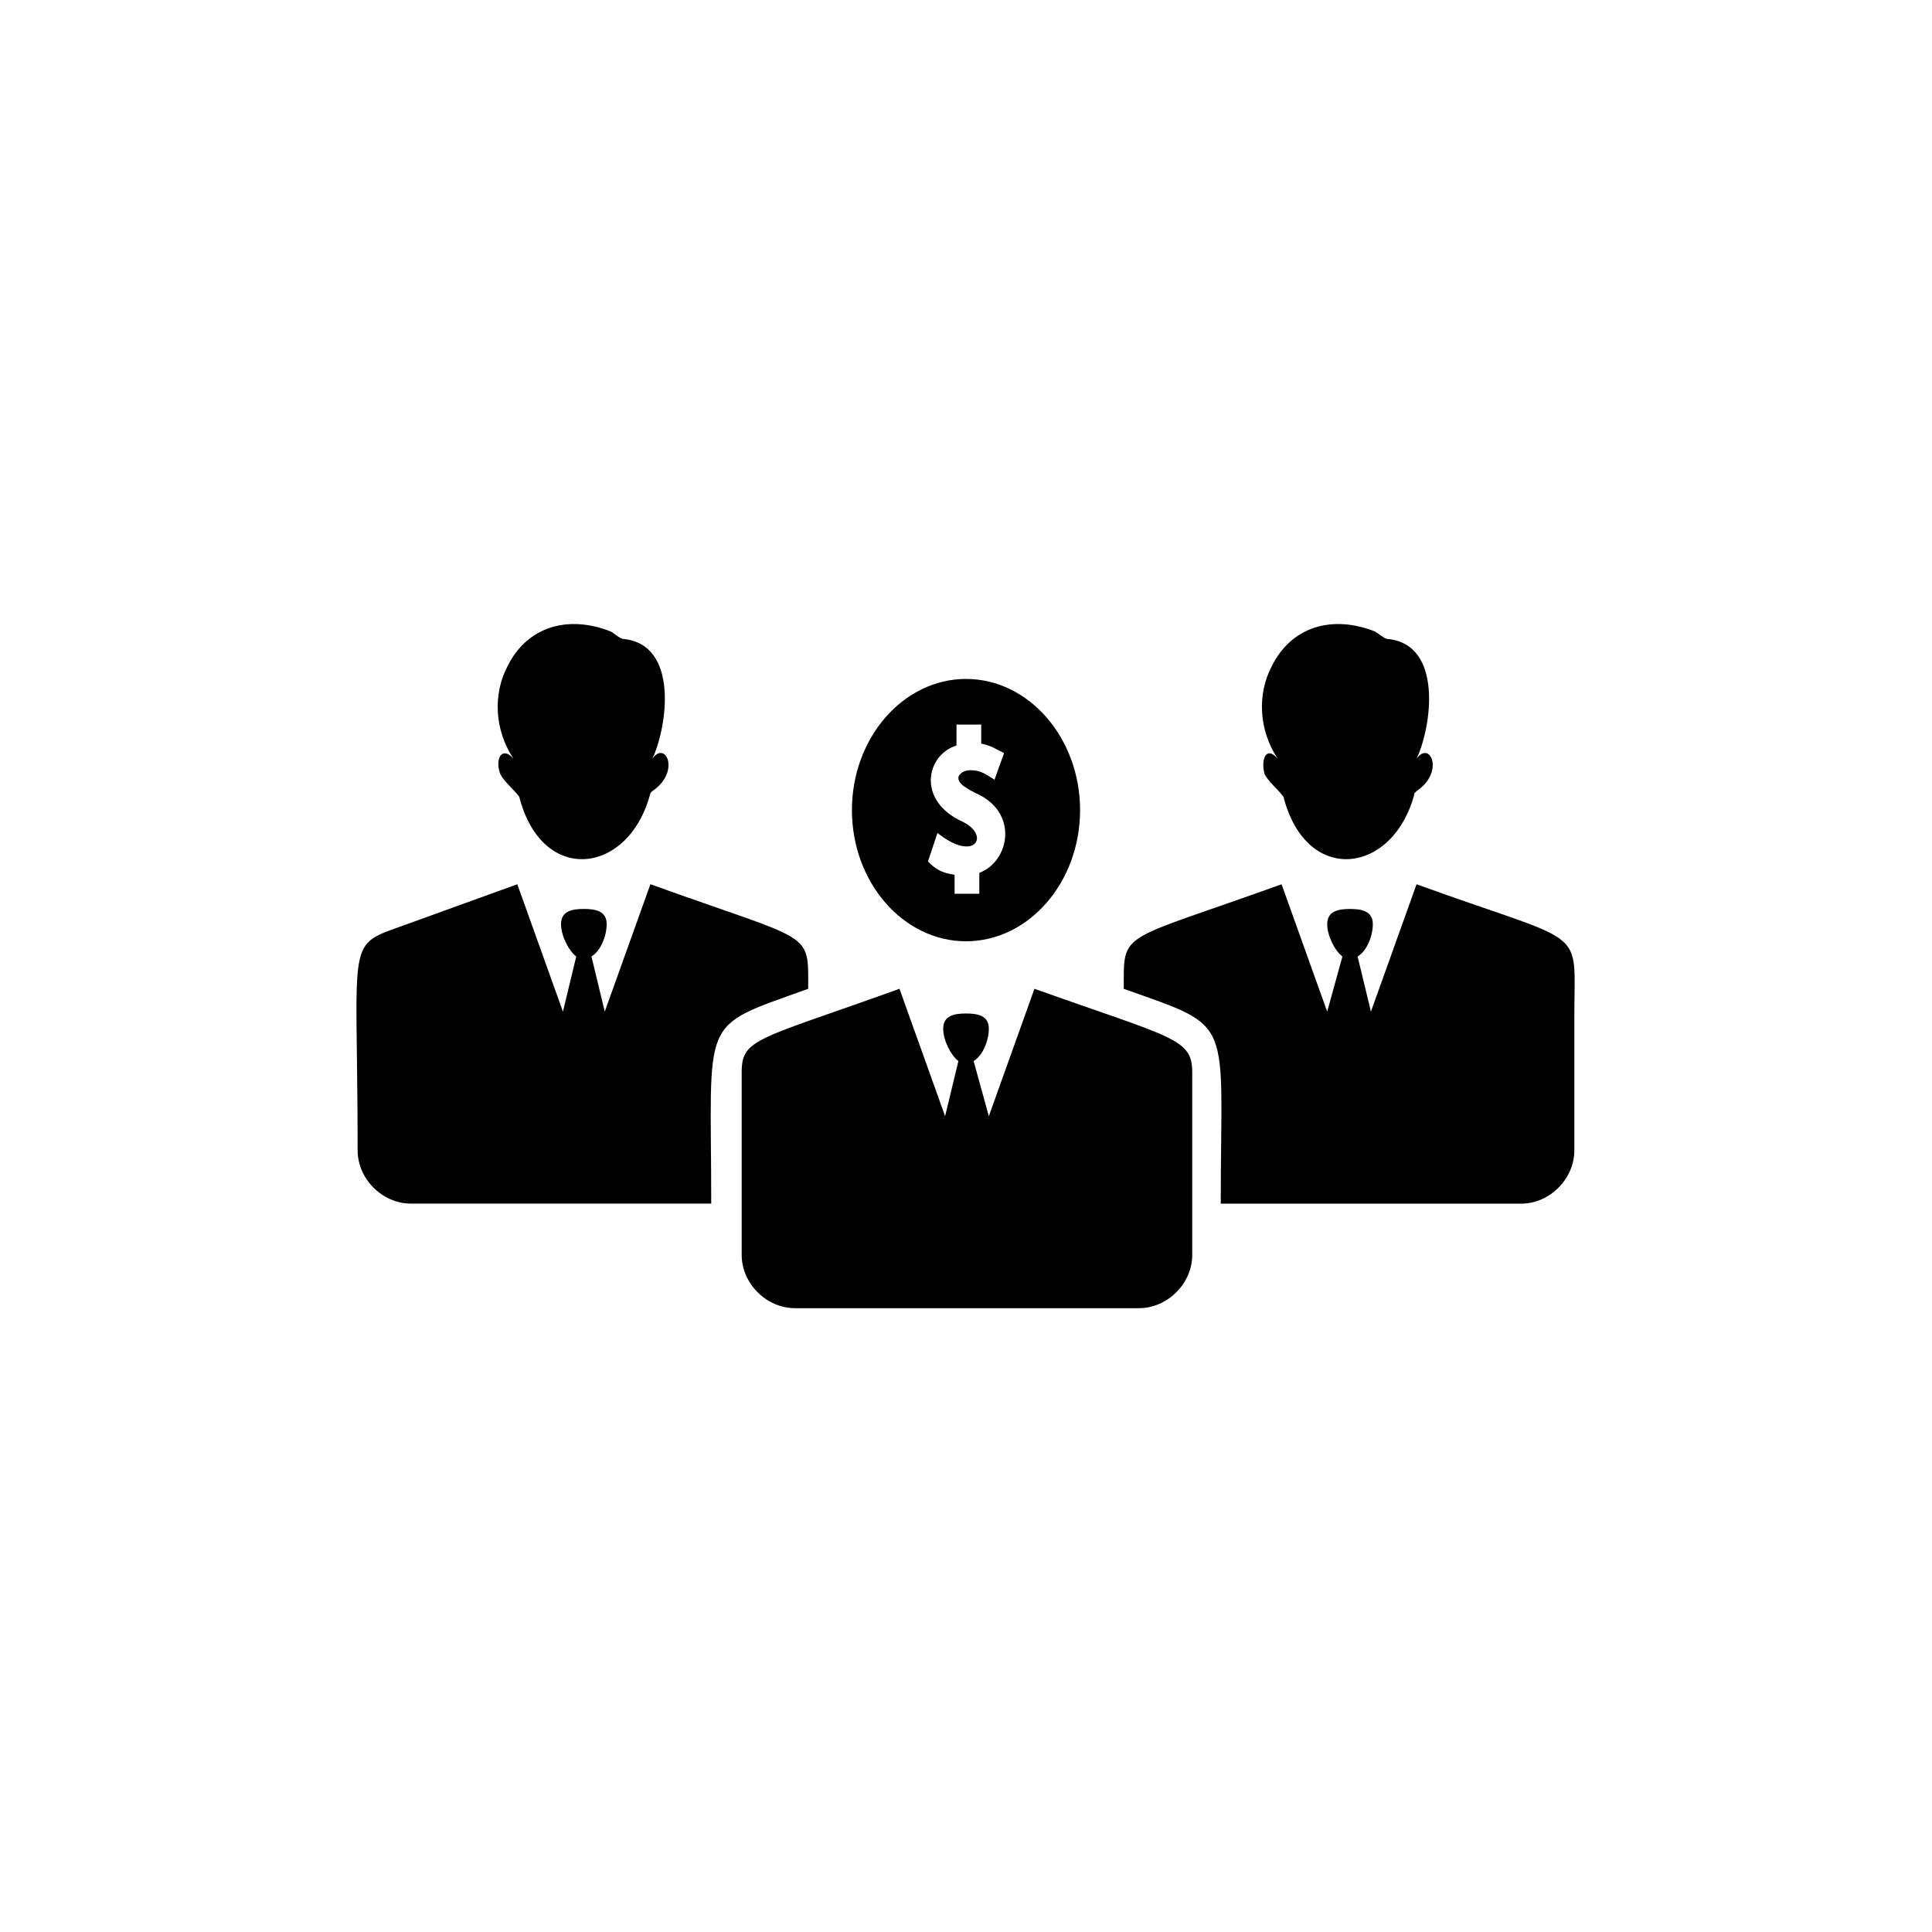
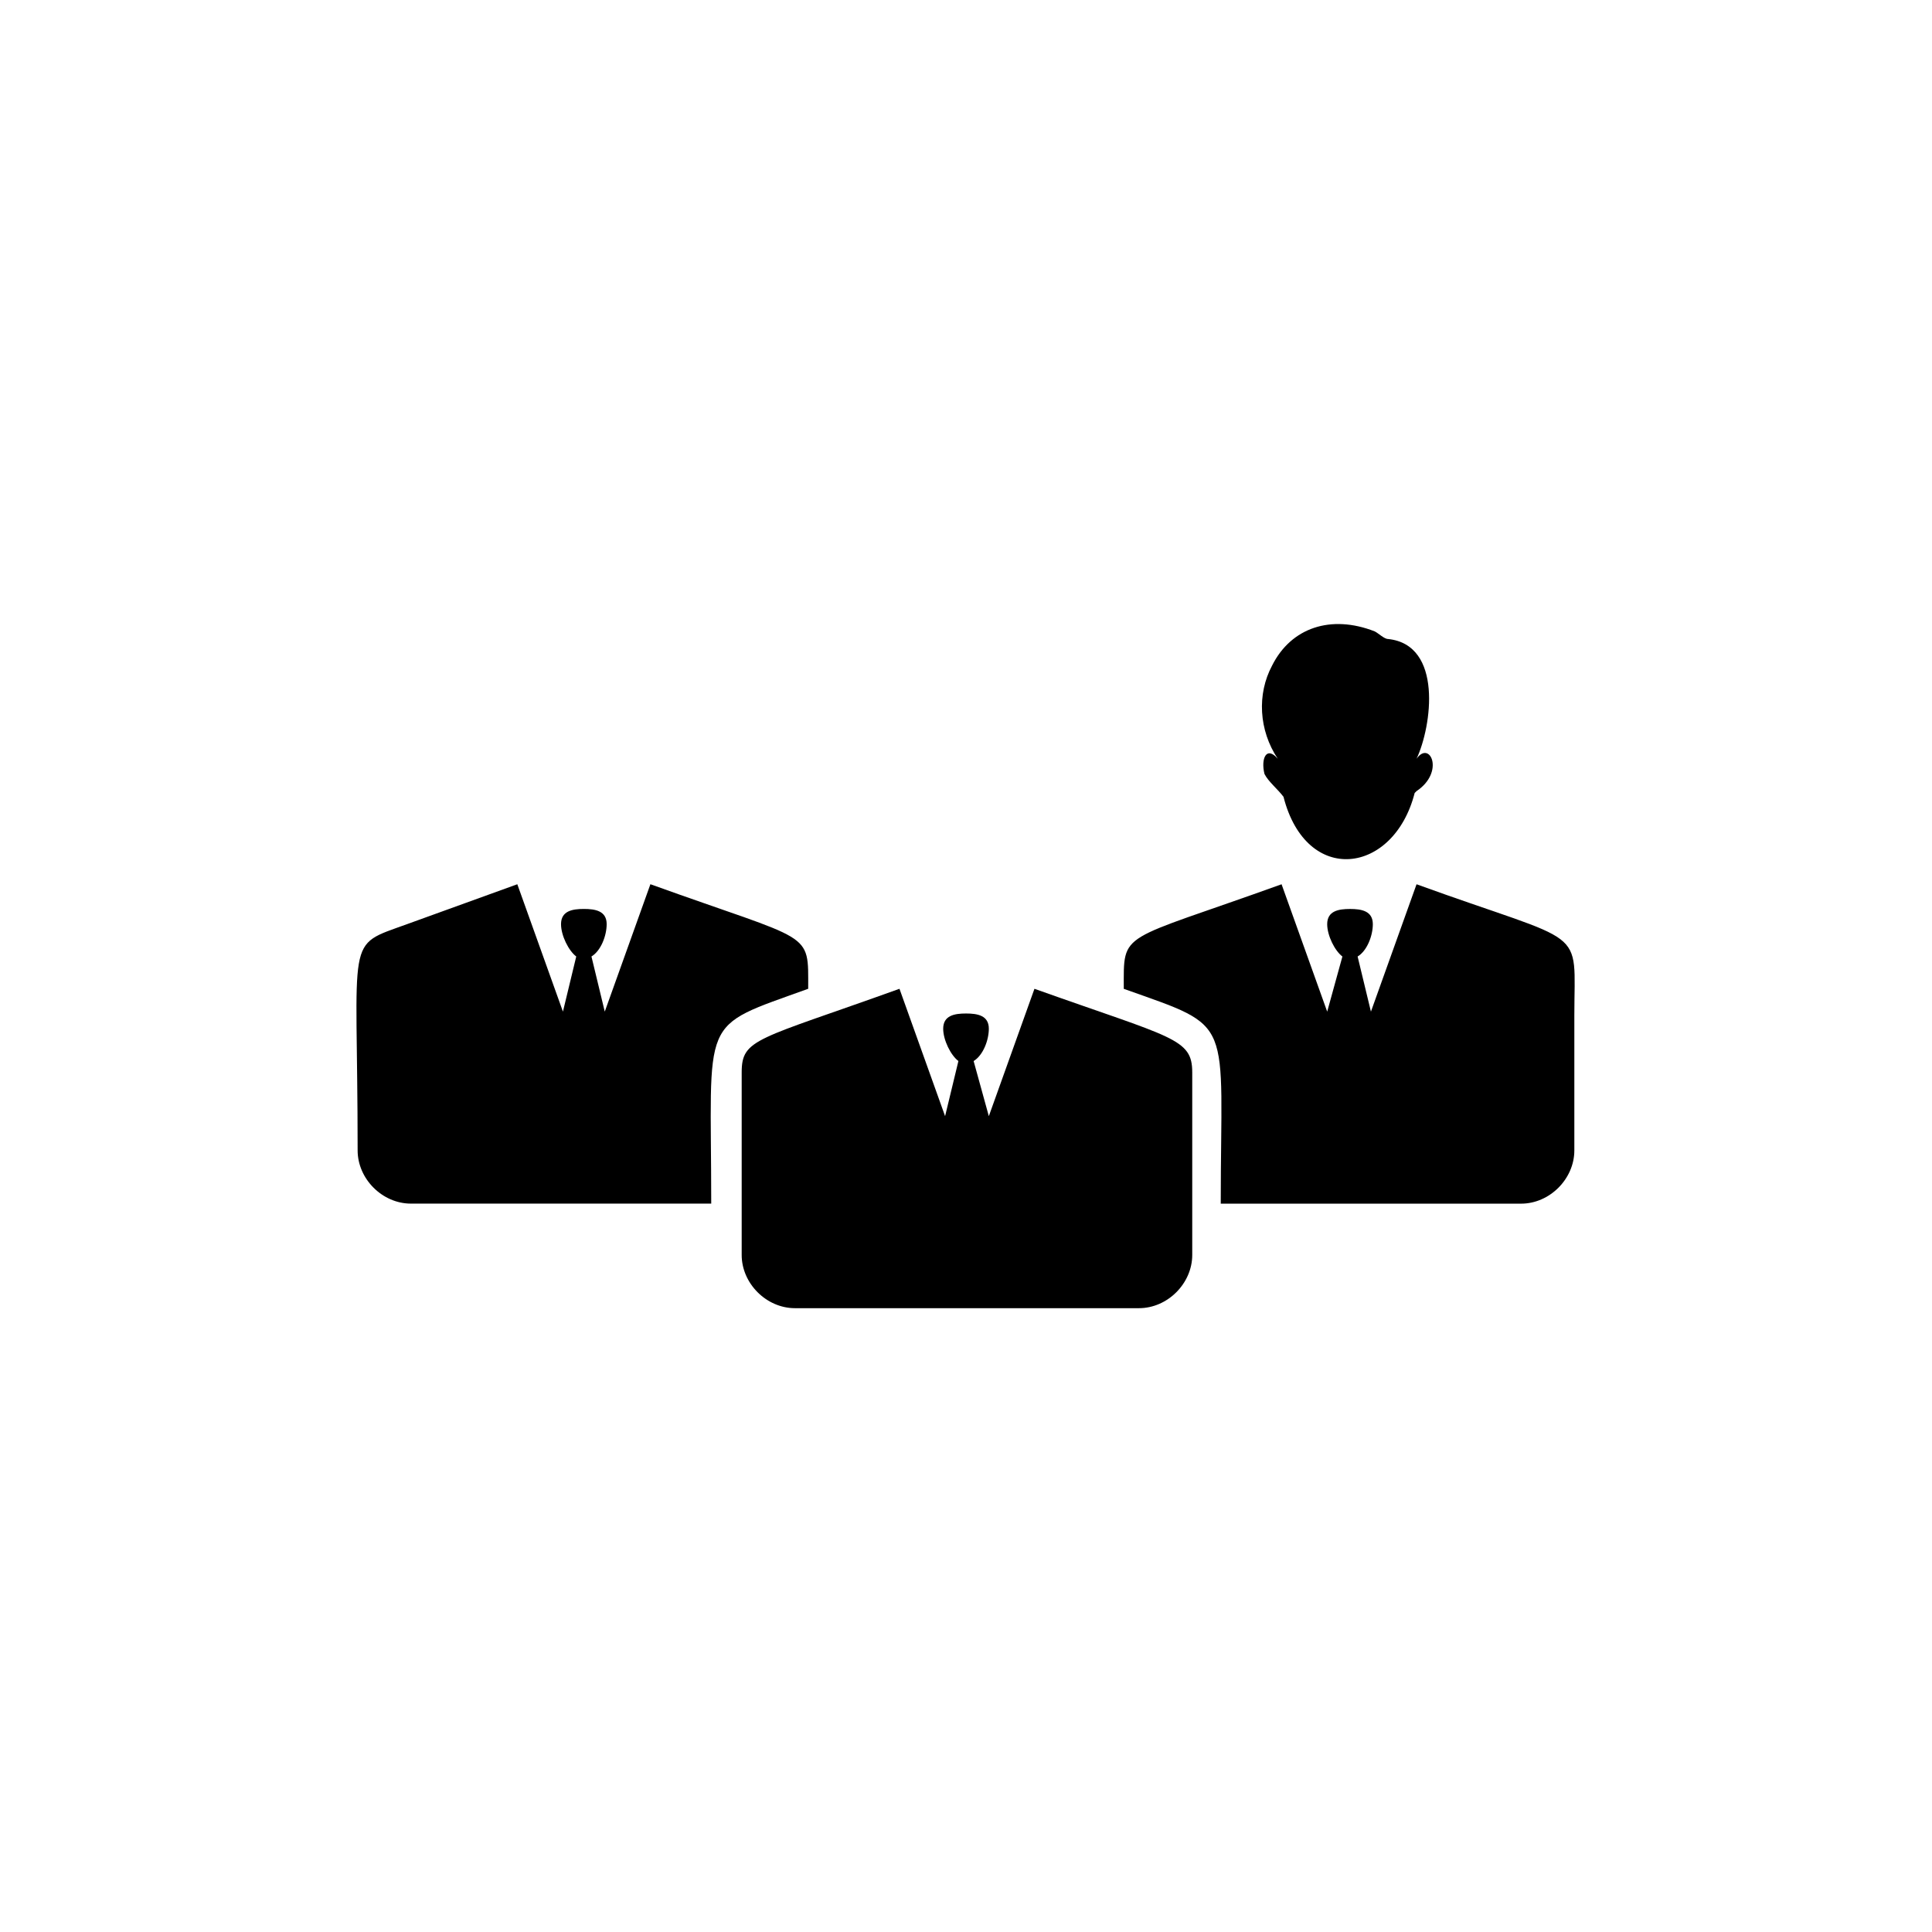
<svg xmlns="http://www.w3.org/2000/svg" fill="#000000" width="800px" height="800px" version="1.1" viewBox="144 144 512 512">
  <g>
-     <path d="m400 393.45c16.625 0 30.23-15.617 30.23-34.762s-13.602-34.762-30.23-34.762c-16.625 0-30.23 15.617-30.23 34.762s13.602 34.762 30.23 34.762zm-1.008-31.738c-12.09-5.543-9.574-17.633-1.512-20.152v-5.543h6.551v5.039c2.519 0.504 4.031 1.512 6.047 2.519l-2.519 7.055c-2.519-1.512-3.527-2.519-6.551-2.519-1.512 0-3.023 1.008-3.023 2.016s0.504 2.016 4.535 4.031c11.586 5.039 9.07 18.137 1.008 21.16v5.543h-6.551v-5.039c-3.527-0.504-5.039-1.512-7.055-3.527l2.519-7.559c10.074 8.059 14.105 0.5 6.551-3.023z" />
    <path d="m479.1 349.11c1.008 2.016 3.527 4.031 5.039 6.047 6.047 23.68 29.223 20.656 34.762-1.008l0.504-0.504c7.559-5.039 3.527-13.602 0-8.566 4.031-8.566 7.055-30.23-7.559-31.738-1.008 0-2.519-1.512-3.527-2.016-11.586-4.535-22.168-1.008-27.207 9.07-4.031 7.559-3.527 17.129 1.512 24.688-3.019-3.531-4.531-0.004-3.523 4.027z" />
    <path d="m519.4 378.34-12.09 33.754-3.527-14.609c2.519-1.512 4.031-5.543 4.031-8.566 0-3.527-3.023-4.031-6.047-4.031-3.023 0-6.047 0.504-6.047 4.031 0 3.023 2.016 7.055 4.031 8.566l-4.031 14.609-12.09-33.754c-43.328 15.617-41.816 12.09-41.816 27.711 29.727 10.578 25.695 7.055 25.695 56.93h79.602c7.559 0 14.105-6.551 14.105-14.105v-35.77c0-24.188 4.027-18.141-41.816-34.766z" />
    <path d="m418.14 406.04-12.09 33.754-4.031-14.609c2.519-1.512 4.031-5.543 4.031-8.566 0-3.527-3.023-4.031-6.047-4.031s-6.047 0.504-6.047 4.031c0 3.023 2.016 7.055 4.031 8.566l-3.527 14.609-12.09-33.754c-37.785 13.602-41.816 13.098-41.816 22.168v48.367c0 7.559 6.551 14.105 14.105 14.105h91.191c7.559 0 14.105-6.551 14.105-14.105v-48.367c0-9.066-5.039-9.066-41.816-22.168z" />
    <path d="m358.18 406.04c0-15.617 1.512-12.09-41.816-27.711l-12.094 33.758-3.527-14.609c2.519-1.512 4.031-5.543 4.031-8.566 0-3.527-3.023-4.031-6.047-4.031-3.023 0-6.047 0.504-6.047 4.031 0 3.023 2.016 7.055 4.031 8.566l-3.527 14.609-12.09-33.754-29.223 10.578c-16.621 6.047-13.094 2.016-13.094 59.953 0 7.559 6.551 14.105 14.105 14.105h79.602c0-50.379-3.527-46.348 25.695-56.93z" />
-     <path d="m276.57 349.11c1.008 2.016 3.527 4.031 5.039 6.047 6.047 23.68 29.223 20.656 34.762-1.008l0.504-0.504c7.559-5.039 3.527-13.602 0-8.566 4.031-8.566 7.055-30.23-7.559-31.738-1.008 0-2.519-1.512-3.527-2.016-11.586-4.535-22.168-1.008-27.207 9.07-4.031 7.559-3.527 17.129 1.512 24.688-3.019-3.531-5.035-0.004-3.523 4.027z" />
  </g>
</svg>